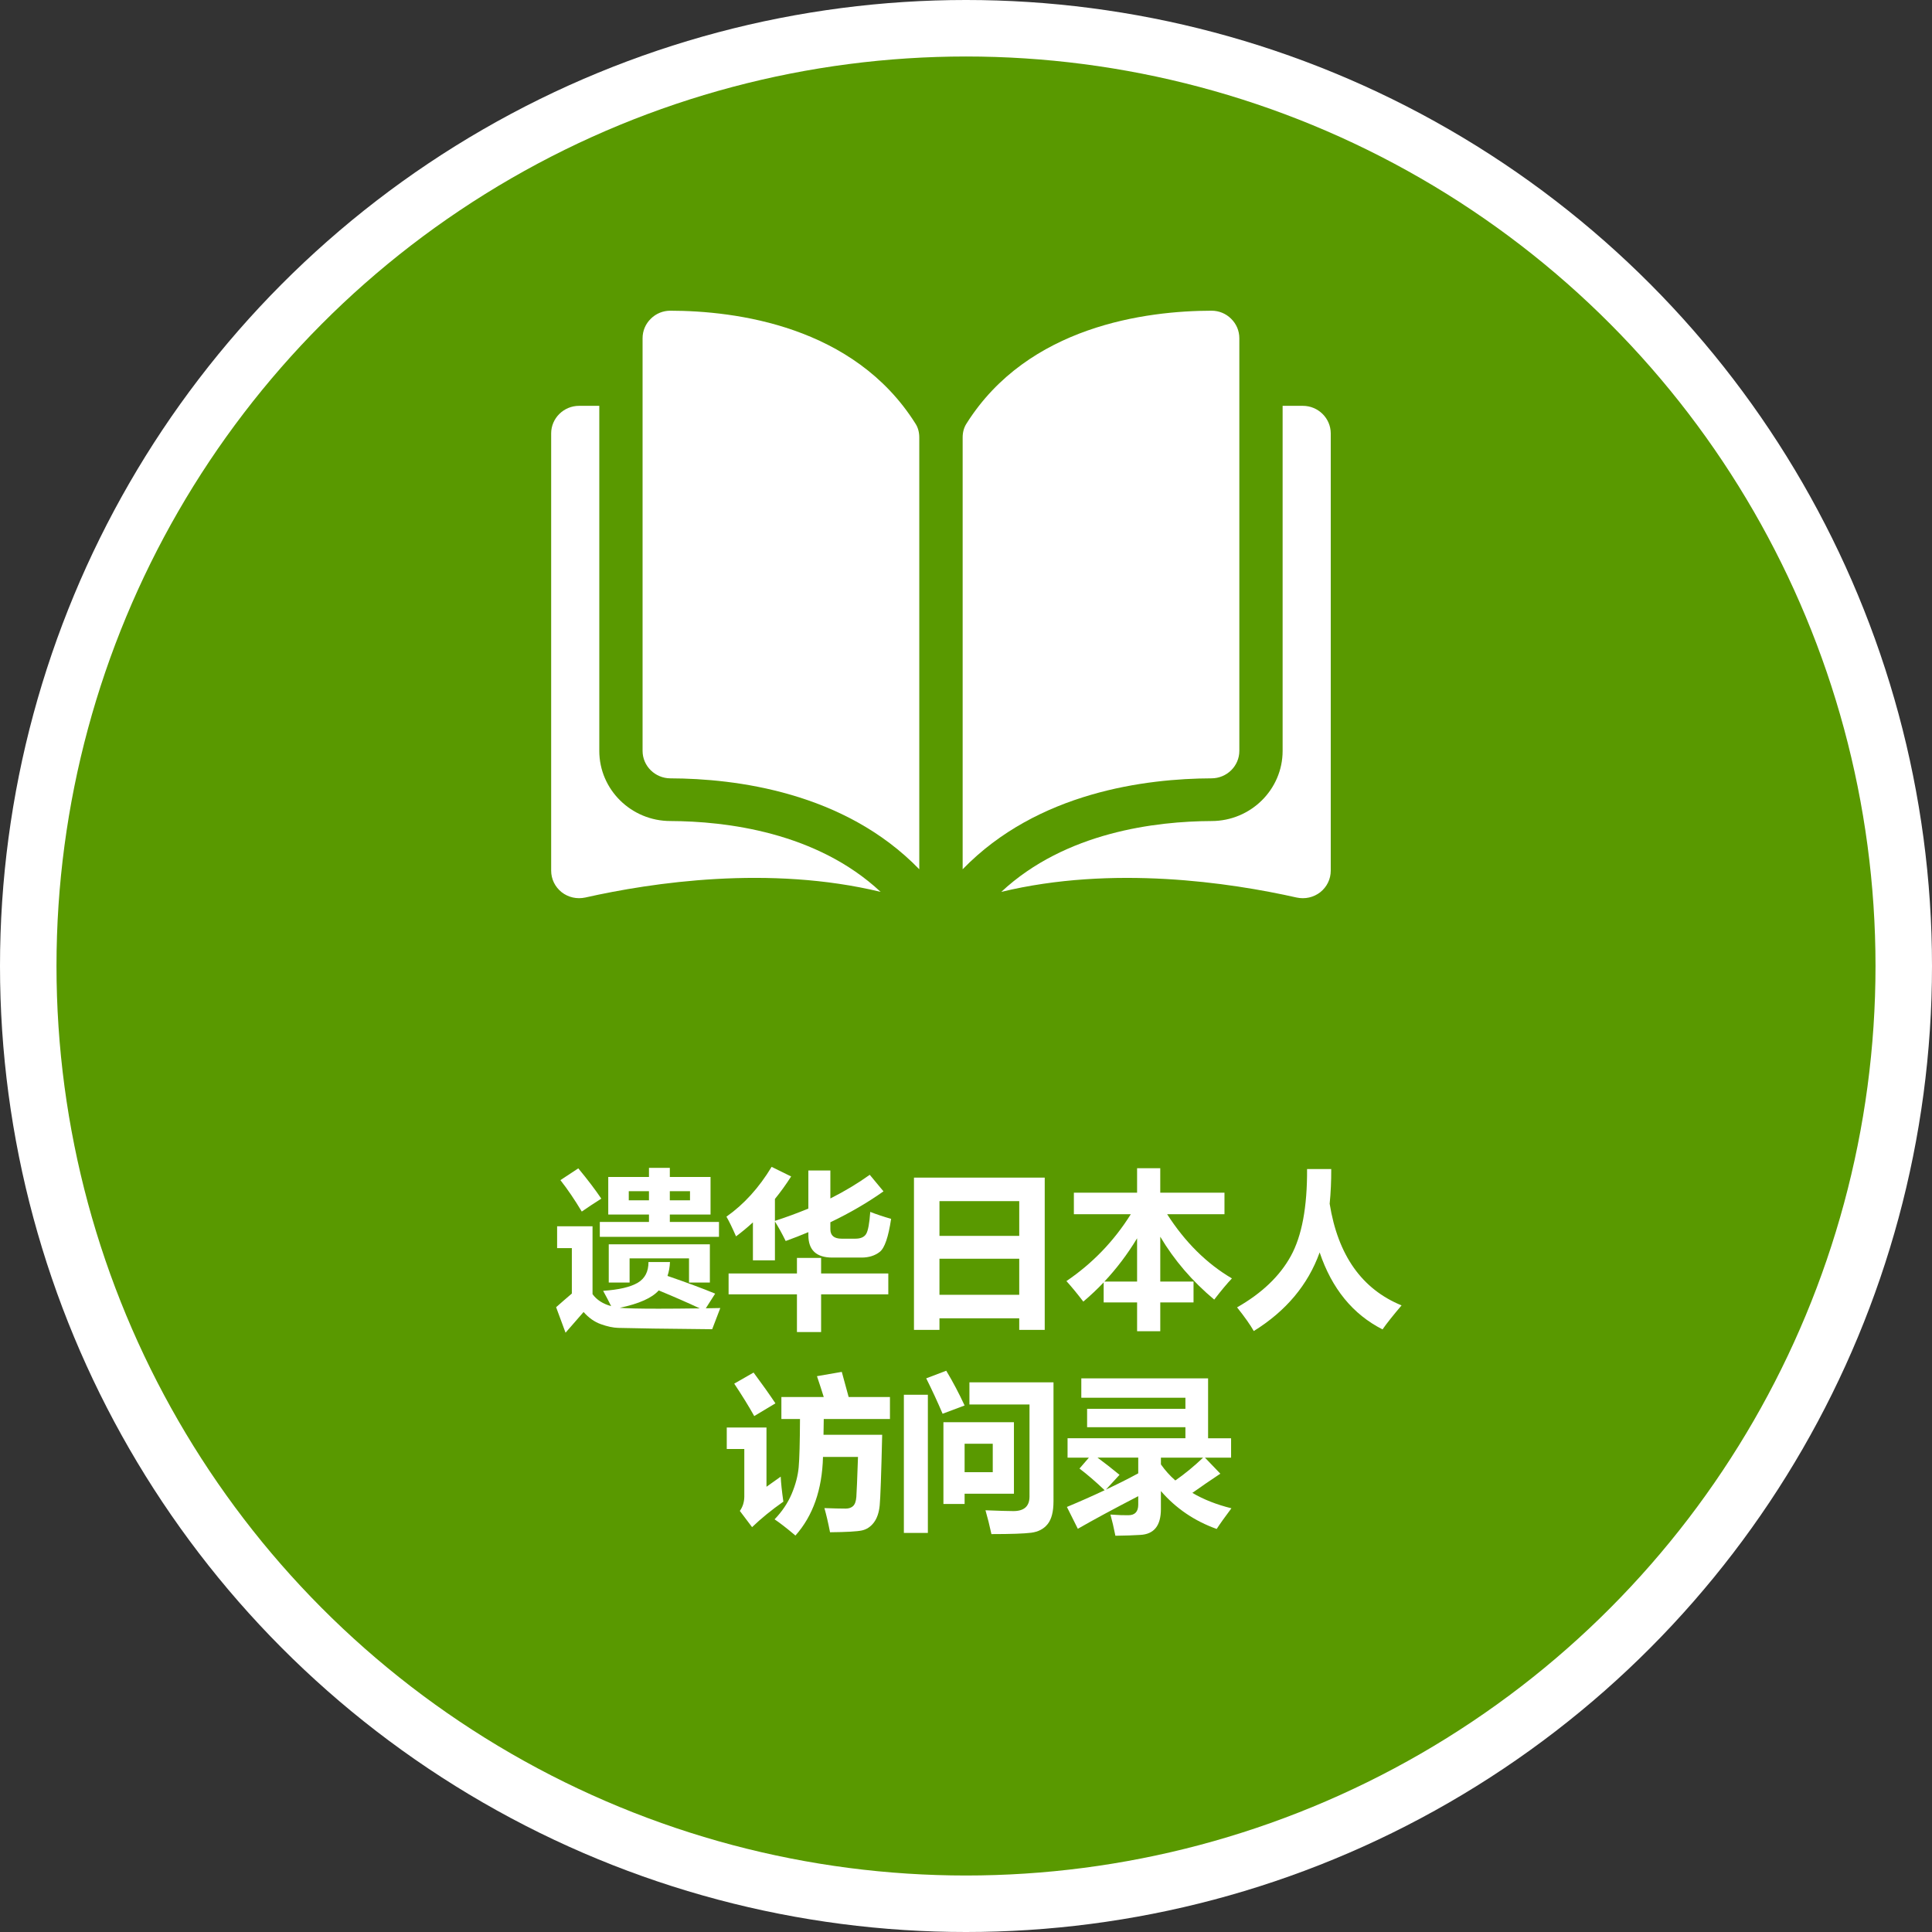
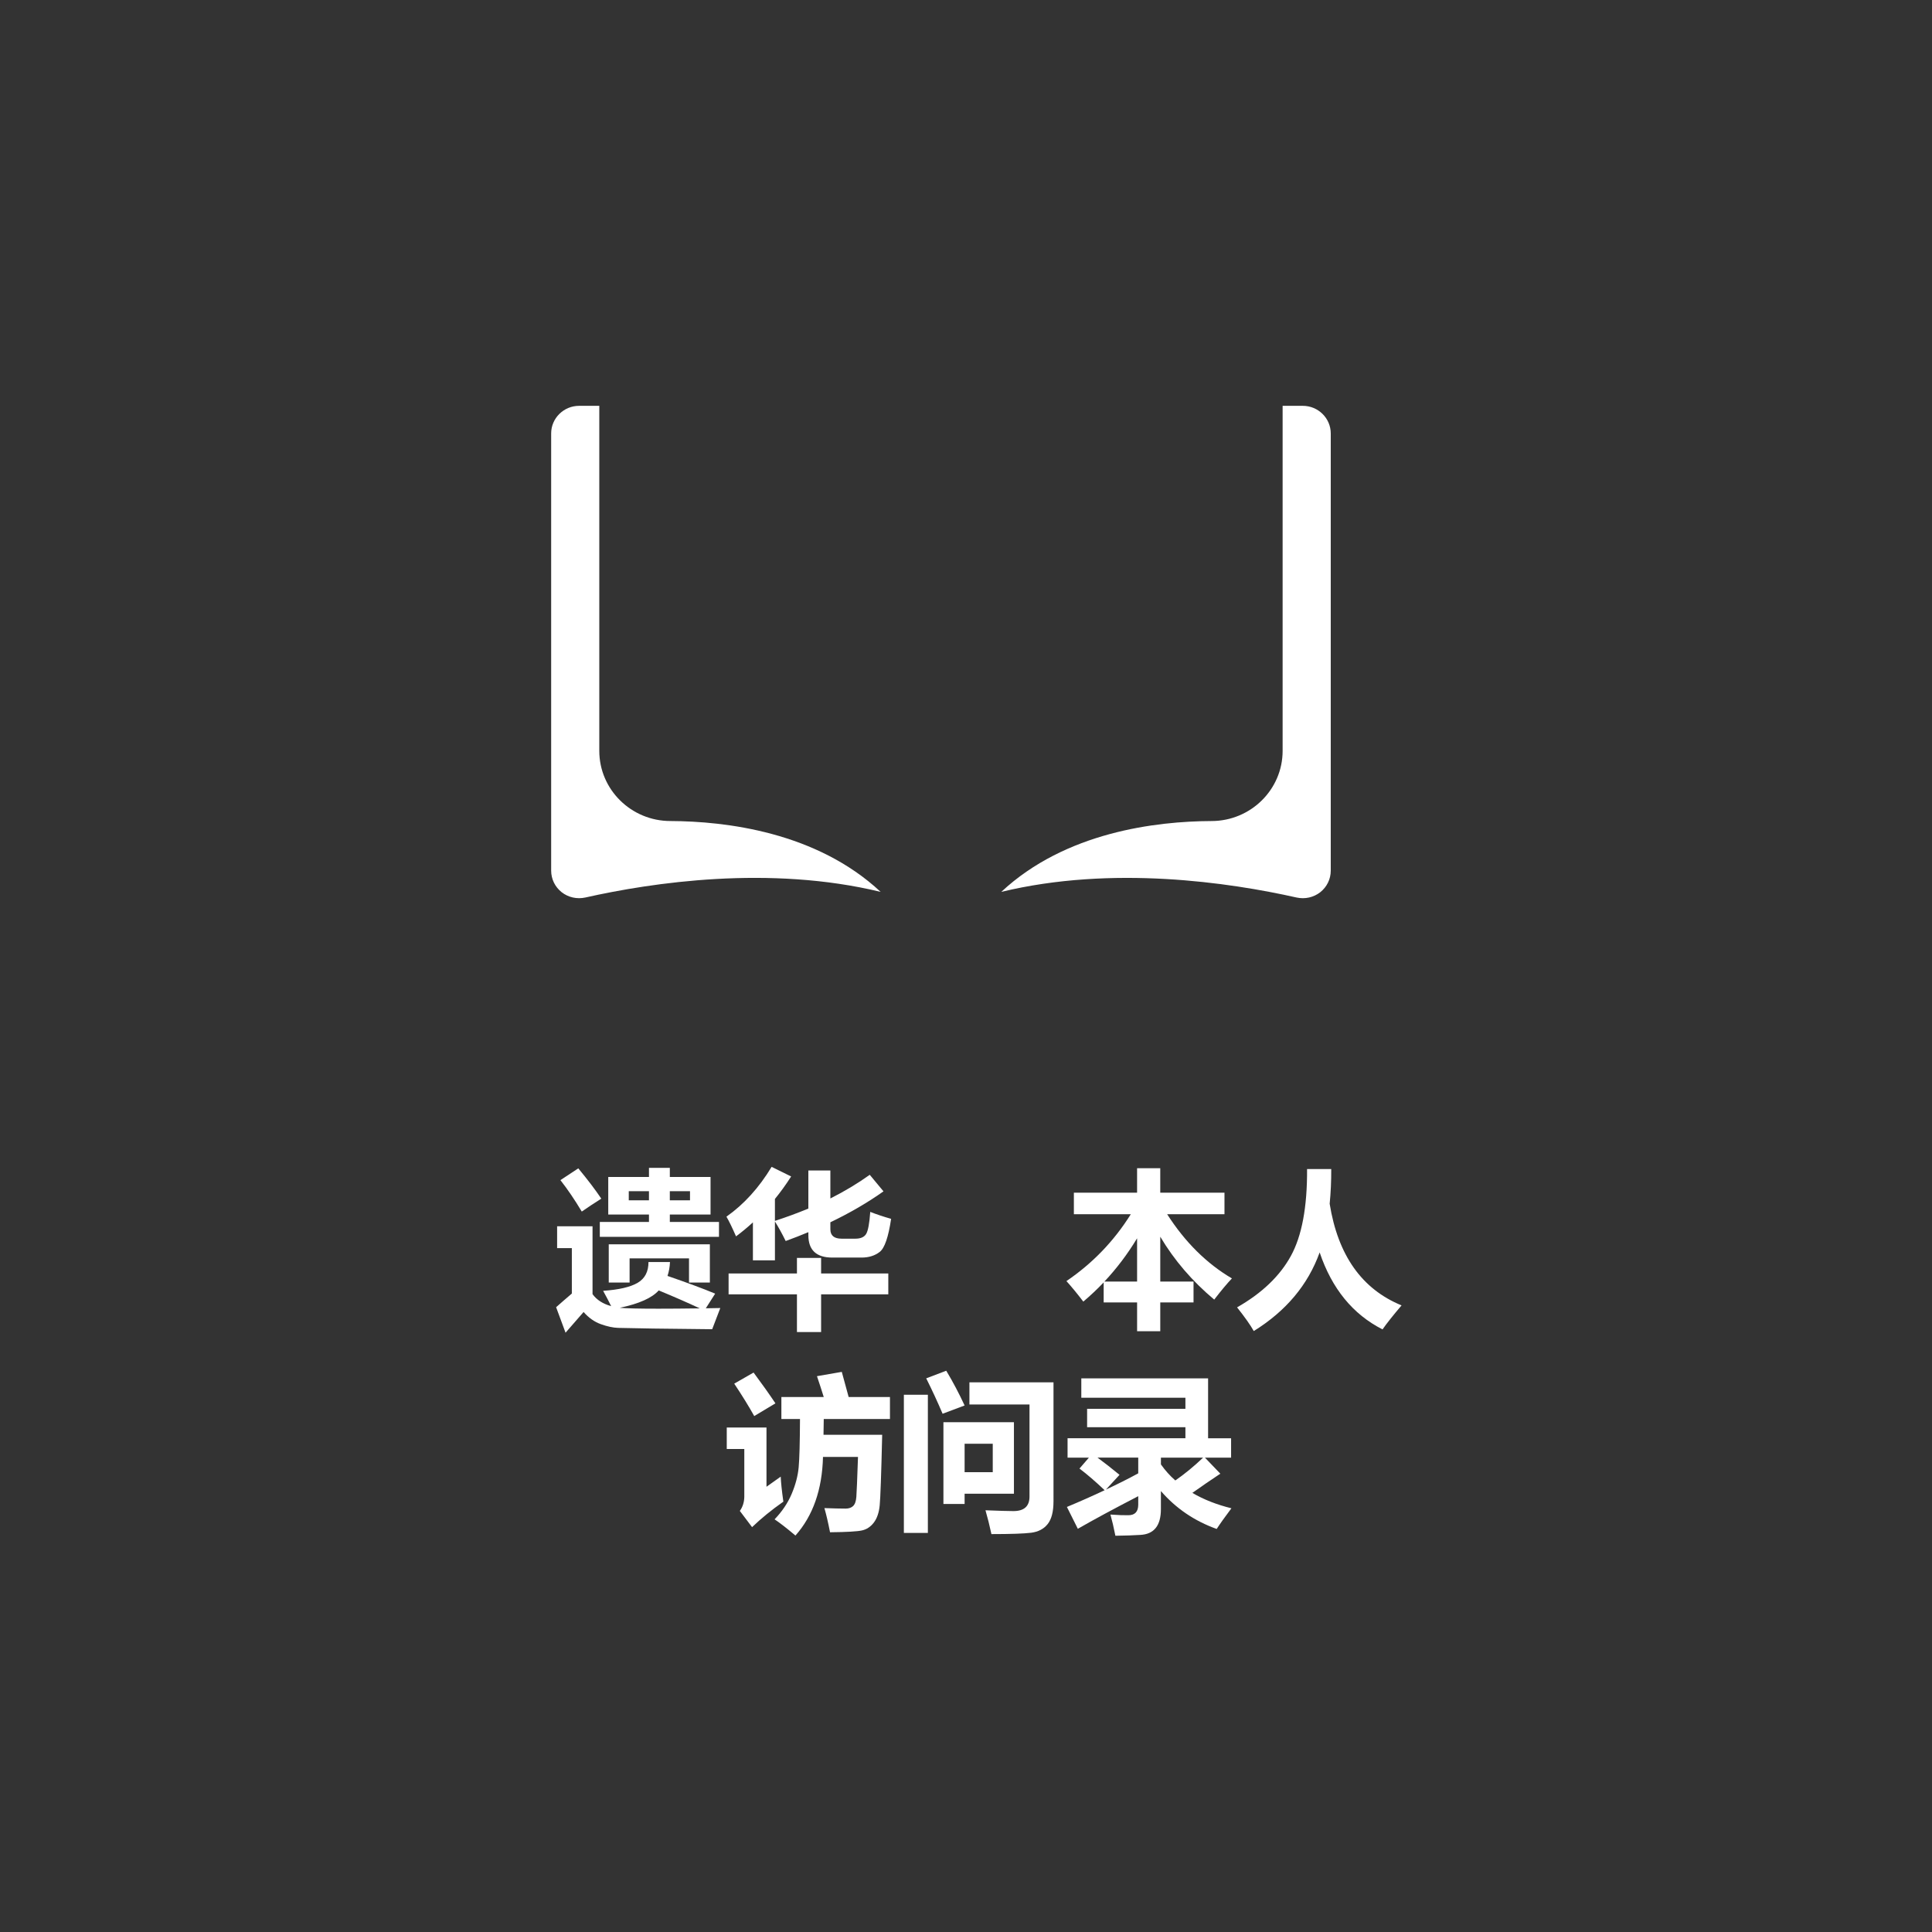
<svg xmlns="http://www.w3.org/2000/svg" version="1.1" id="レイヤー_1" x="0px" y="0px" width="171px" height="171px" viewBox="0 0 171 171" enable-background="new 0 0 171 171" xml:space="preserve">
  <rect x="0" y="0" width="171" height="171" fill="#333333" stroke="none" />
-   <circle fill-rule="evenodd" clip-rule="evenodd" fill="#FFFFFF" cx="85.5" cy="85.5" r="85.5" />
-   <circle fill-rule="evenodd" clip-rule="evenodd" fill="#599900" cx="85.5" cy="85.5" r="80.5" />
  <g>
    <path fill="#FFFFFF" d="M57.396,111.701H59.3c-0.02,0.445-0.093,0.855-0.22,1.23c1.733,0.597,3.14,1.119,4.219,1.568l-0.828,1.296   l1.282-0.022l-0.718,1.875l-5.208-0.059l-3.105-0.059c-0.459-0.014-0.973-0.124-1.542-0.329s-1.078-0.563-1.527-1.077l-1.597,1.832   l-0.835-2.256c0.4-0.356,0.864-0.76,1.392-1.209v-4.021H49.31v-1.934h3.135v6.006c0.366,0.509,0.916,0.862,1.648,1.063   c-0.195-0.396-0.432-0.847-0.71-1.355c1.401-0.097,2.422-0.335,3.062-0.714C57.083,113.158,57.4,112.547,57.396,111.701z    M51.185,103.41c0.84,1.017,1.519,1.91,2.036,2.682c-0.635,0.4-1.211,0.781-1.729,1.143c-0.625-1.045-1.255-1.973-1.89-2.783   L51.185,103.41z M53.836,104.172h3.604v-0.805h1.846v0.805h3.604v3.326h-3.604v0.658h4.351v1.318H53.089v-1.318h4.351v-0.658   h-3.604V104.172z M55.726,113.518H53.88v-3.383h8.95v3.383h-1.846v-2.139h-5.259V113.518z M54.854,115.752   c0.552,0.054,1.692,0.08,3.42,0.08c1.016,0,2.236-0.009,3.662-0.029c-1.074-0.502-2.285-1.032-3.633-1.589   C57.708,114.883,56.558,115.396,54.854,115.752z M55.652,106.238h1.787v-0.807h-1.787V106.238z M61.072,105.432h-1.787v0.807h1.787   V105.432z" />
    <path fill="#FFFFFF" d="M77.026,107.264c0.576,0.225,1.191,0.43,1.846,0.615c-0.239,1.611-0.574,2.585-1.003,2.922   s-0.969,0.506-1.619,0.506h-2.578c-1.416,0-2.124-0.66-2.124-1.979v-0.271c-0.649,0.273-1.318,0.534-2.007,0.784   c-0.322-0.654-0.64-1.23-0.952-1.729v3.441H66.64v-3.361c-0.479,0.439-0.977,0.853-1.494,1.238   c-0.342-0.781-0.625-1.363-0.85-1.744c1.553-1.093,2.886-2.563,3.999-4.408l1.729,0.85c-0.449,0.703-0.928,1.367-1.436,1.992v1.94   c1.035-0.337,2.021-0.7,2.959-1.091v-3.369h1.948v2.475c1.26-0.634,2.422-1.332,3.486-2.094l1.216,1.465   c-1.396,0.991-2.964,1.904-4.702,2.738v0.615c0,0.557,0.332,0.836,0.996,0.836h1.216c0.469,0,0.788-0.141,0.956-0.422   C76.832,108.935,76.953,108.284,77.026,107.264z M64.487,112.713h6.05v-1.377h2.139v1.377h5.947v1.846h-5.947v3.34h-2.139v-3.34   h-6.05V112.713z" />
-     <path fill="#FFFFFF" d="M80.895,117.707V104.23h11.573v13.477h-2.256v-1.025h-7.061v1.025H80.895z M90.212,106.311h-7.061v3.076   h7.061V106.311z M83.151,114.602h7.061v-3.193h-7.061V114.602z" />
    <path fill="#FFFFFF" d="M95.047,105.564h5.596v-2.168h2.051v2.168h5.684v1.904h-5.075c1.587,2.475,3.498,4.37,5.734,5.684   c-0.42,0.439-0.942,1.064-1.567,1.875c-1.948-1.631-3.54-3.486-4.775-5.566v3.969h2.944v1.846h-2.944v2.549h-2.051v-2.549h-2.959   v-1.771c-0.566,0.596-1.167,1.162-1.802,1.699c-0.537-0.703-1.035-1.309-1.494-1.816c2.31-1.568,4.209-3.54,5.698-5.918h-5.039   V105.564z M97.75,113.43h2.893v-3.83C99.808,110.986,98.844,112.264,97.75,113.43z" />
    <path fill="#FFFFFF" d="M115.688,103.469h2.139c0.005,1.061-0.041,2.086-0.139,3.076c0.732,4.562,2.854,7.559,6.364,8.994   c-0.771,0.908-1.333,1.616-1.685,2.125c-2.627-1.334-4.482-3.604-5.566-6.813c-1.03,2.867-2.974,5.186-5.83,6.959   c-0.303-0.538-0.796-1.236-1.479-2.096c2.192-1.249,3.778-2.763,4.757-4.541C115.229,109.397,115.708,106.829,115.688,103.469z" />
    <path fill="#FFFFFF" d="M69.101,130.697c0.02,0.519,0.098,1.256,0.234,2.213c-1.055,0.742-1.978,1.494-2.769,2.256l-1.084-1.436   c0.254-0.352,0.386-0.767,0.396-1.246v-4.232h-1.553v-1.904h3.516v5.244L69.101,130.697z M66.699,121.484   c0.762,1.025,1.406,1.934,1.934,2.725l-1.875,1.127c-0.479-0.858-1.069-1.816-1.772-2.871L66.699,121.484z M73.466,135.619   c-0.166-0.85-0.332-1.563-0.498-2.139c0.776,0.029,1.404,0.045,1.882,0.045c0.278,0,0.498-0.076,0.659-0.228   s0.256-0.42,0.286-0.806s0.078-1.564,0.146-3.537h-3.098c-0.073,2.891-0.886,5.209-2.439,6.957   c-0.762-0.645-1.377-1.123-1.846-1.436c0.664-0.688,1.168-1.438,1.513-2.252c0.344-0.813,0.55-1.598,0.619-2.354   s0.107-2.18,0.117-4.271H69.16v-1.947h3.75c-0.161-0.522-0.361-1.138-0.601-1.846l2.197-0.381l0.608,2.227h3.655v1.947H72.91   l-0.022,1.393h5.193c-0.083,3.525-0.156,5.608-0.22,6.251c-0.063,0.642-0.237,1.148-0.52,1.52s-0.633,0.603-1.051,0.696   C75.873,135.551,74.931,135.605,73.466,135.619z" />
    <path fill="#FFFFFF" d="M80.001,123.447h2.124v12.23h-2.124V123.447z M81.979,121.996l1.772-0.674   c0.576,0.958,1.118,1.983,1.626,3.076l-1.948,0.732C82.98,124.076,82.497,123.032,81.979,121.996z M83.502,125.879h6.241v6.328   h-4.366v0.908h-1.875V125.879z M87.868,130.303v-2.52h-2.491v2.52H87.868z M93.244,132.895c0,0.899-0.172,1.564-0.513,1.996   c-0.343,0.433-0.828,0.688-1.458,0.77c-0.63,0.08-1.805,0.121-3.522,0.121c-0.167-0.772-0.343-1.476-0.527-2.109   c1.245,0.049,2.069,0.072,2.476,0.072c0.946,0,1.421-0.429,1.421-1.289v-8.145h-5.318v-1.963h7.442V132.895z" />
    <path fill="#FFFFFF" d="M94.49,127.299h10.43v-0.98h-8.701v-1.627h8.701v-0.98h-9.214v-1.715h11.221v5.303h2.036v1.715h-2.314   l1.362,1.42c-0.869,0.577-1.694,1.143-2.476,1.699c0.996,0.586,2.148,1.041,3.457,1.363c-0.586,0.78-1.021,1.391-1.304,1.83   c-1.963-0.703-3.608-1.82-4.937-3.354v1.596c0,1.465-0.61,2.227-1.831,2.285c-0.586,0.039-1.318,0.063-2.197,0.074   c-0.146-0.732-0.293-1.358-0.439-1.875c0.684,0.048,1.211,0.067,1.582,0.059c0.586,0,0.879-0.313,0.879-0.938v-0.748   c-2.207,1.143-3.989,2.104-5.347,2.887l-0.967-1.934c1.172-0.488,2.285-0.982,3.34-1.48c-0.801-0.762-1.543-1.4-2.227-1.918   l0.835-0.967h-1.89V127.299z M100.745,130.404v-1.391h-3.604c0.596,0.439,1.245,0.947,1.948,1.523l-1.201,1.303   C98.895,131.371,99.847,130.894,100.745,130.404z M104.026,131.035c0.82-0.566,1.641-1.24,2.461-2.021h-3.735v0.6   C103.123,130.141,103.548,130.615,104.026,131.035z" />
  </g>
  <g>
-     <path fill="#FFFFFF" d="M59.333,27.5L59.333,27.5c-0.649,0-1.271,0.25-1.729,0.71c-0.471,0.46-0.73,1.069-0.73,1.729V66.46   c0,1.34,1.11,2.431,2.471,2.431c5.75,0.02,15.379,1.199,22.02,8.049V38.721c0-0.451-0.109-0.881-0.34-1.23   C75.574,28.83,65.104,27.51,59.333,27.5z" />
-     <path fill="#FFFFFF" d="M109.693,66.46V29.939c0-0.66-0.26-1.27-0.73-1.729c-0.459-0.46-1.08-0.71-1.729-0.71l0,0   c-5.761,0.01-16.24,1.33-21.69,9.99c-0.23,0.35-0.34,0.779-0.34,1.23v38.219c6.64-6.85,16.269-8.029,22.019-8.049   C108.583,68.891,109.693,67.8,109.693,66.46z" />
    <path fill="#FFFFFF" d="M115.313,35.92h-1.789v30.54c0,3.42-2.82,6.21-6.301,6.21c-4.869,0.02-12.91,0.96-18.6,6.27   c9.84-2.379,20.221-0.83,26.141,0.5c0.74,0.16,1.5-0.01,2.09-0.469c0.59-0.471,0.93-1.16,0.93-1.91V38.359   C117.783,37.02,116.674,35.92,115.313,35.92z" />
    <path fill="#FFFFFF" d="M53.043,66.46V35.92h-1.789c-1.361,0-2.471,1.1-2.471,2.439v38.701c0,0.75,0.34,1.439,0.93,1.91   c0.59,0.459,1.35,0.629,2.09,0.469c5.92-1.33,16.301-2.879,26.141-0.5c-5.689-5.31-13.73-6.25-18.6-6.27   C55.864,72.67,53.043,69.88,53.043,66.46z" />
  </g>
</svg>